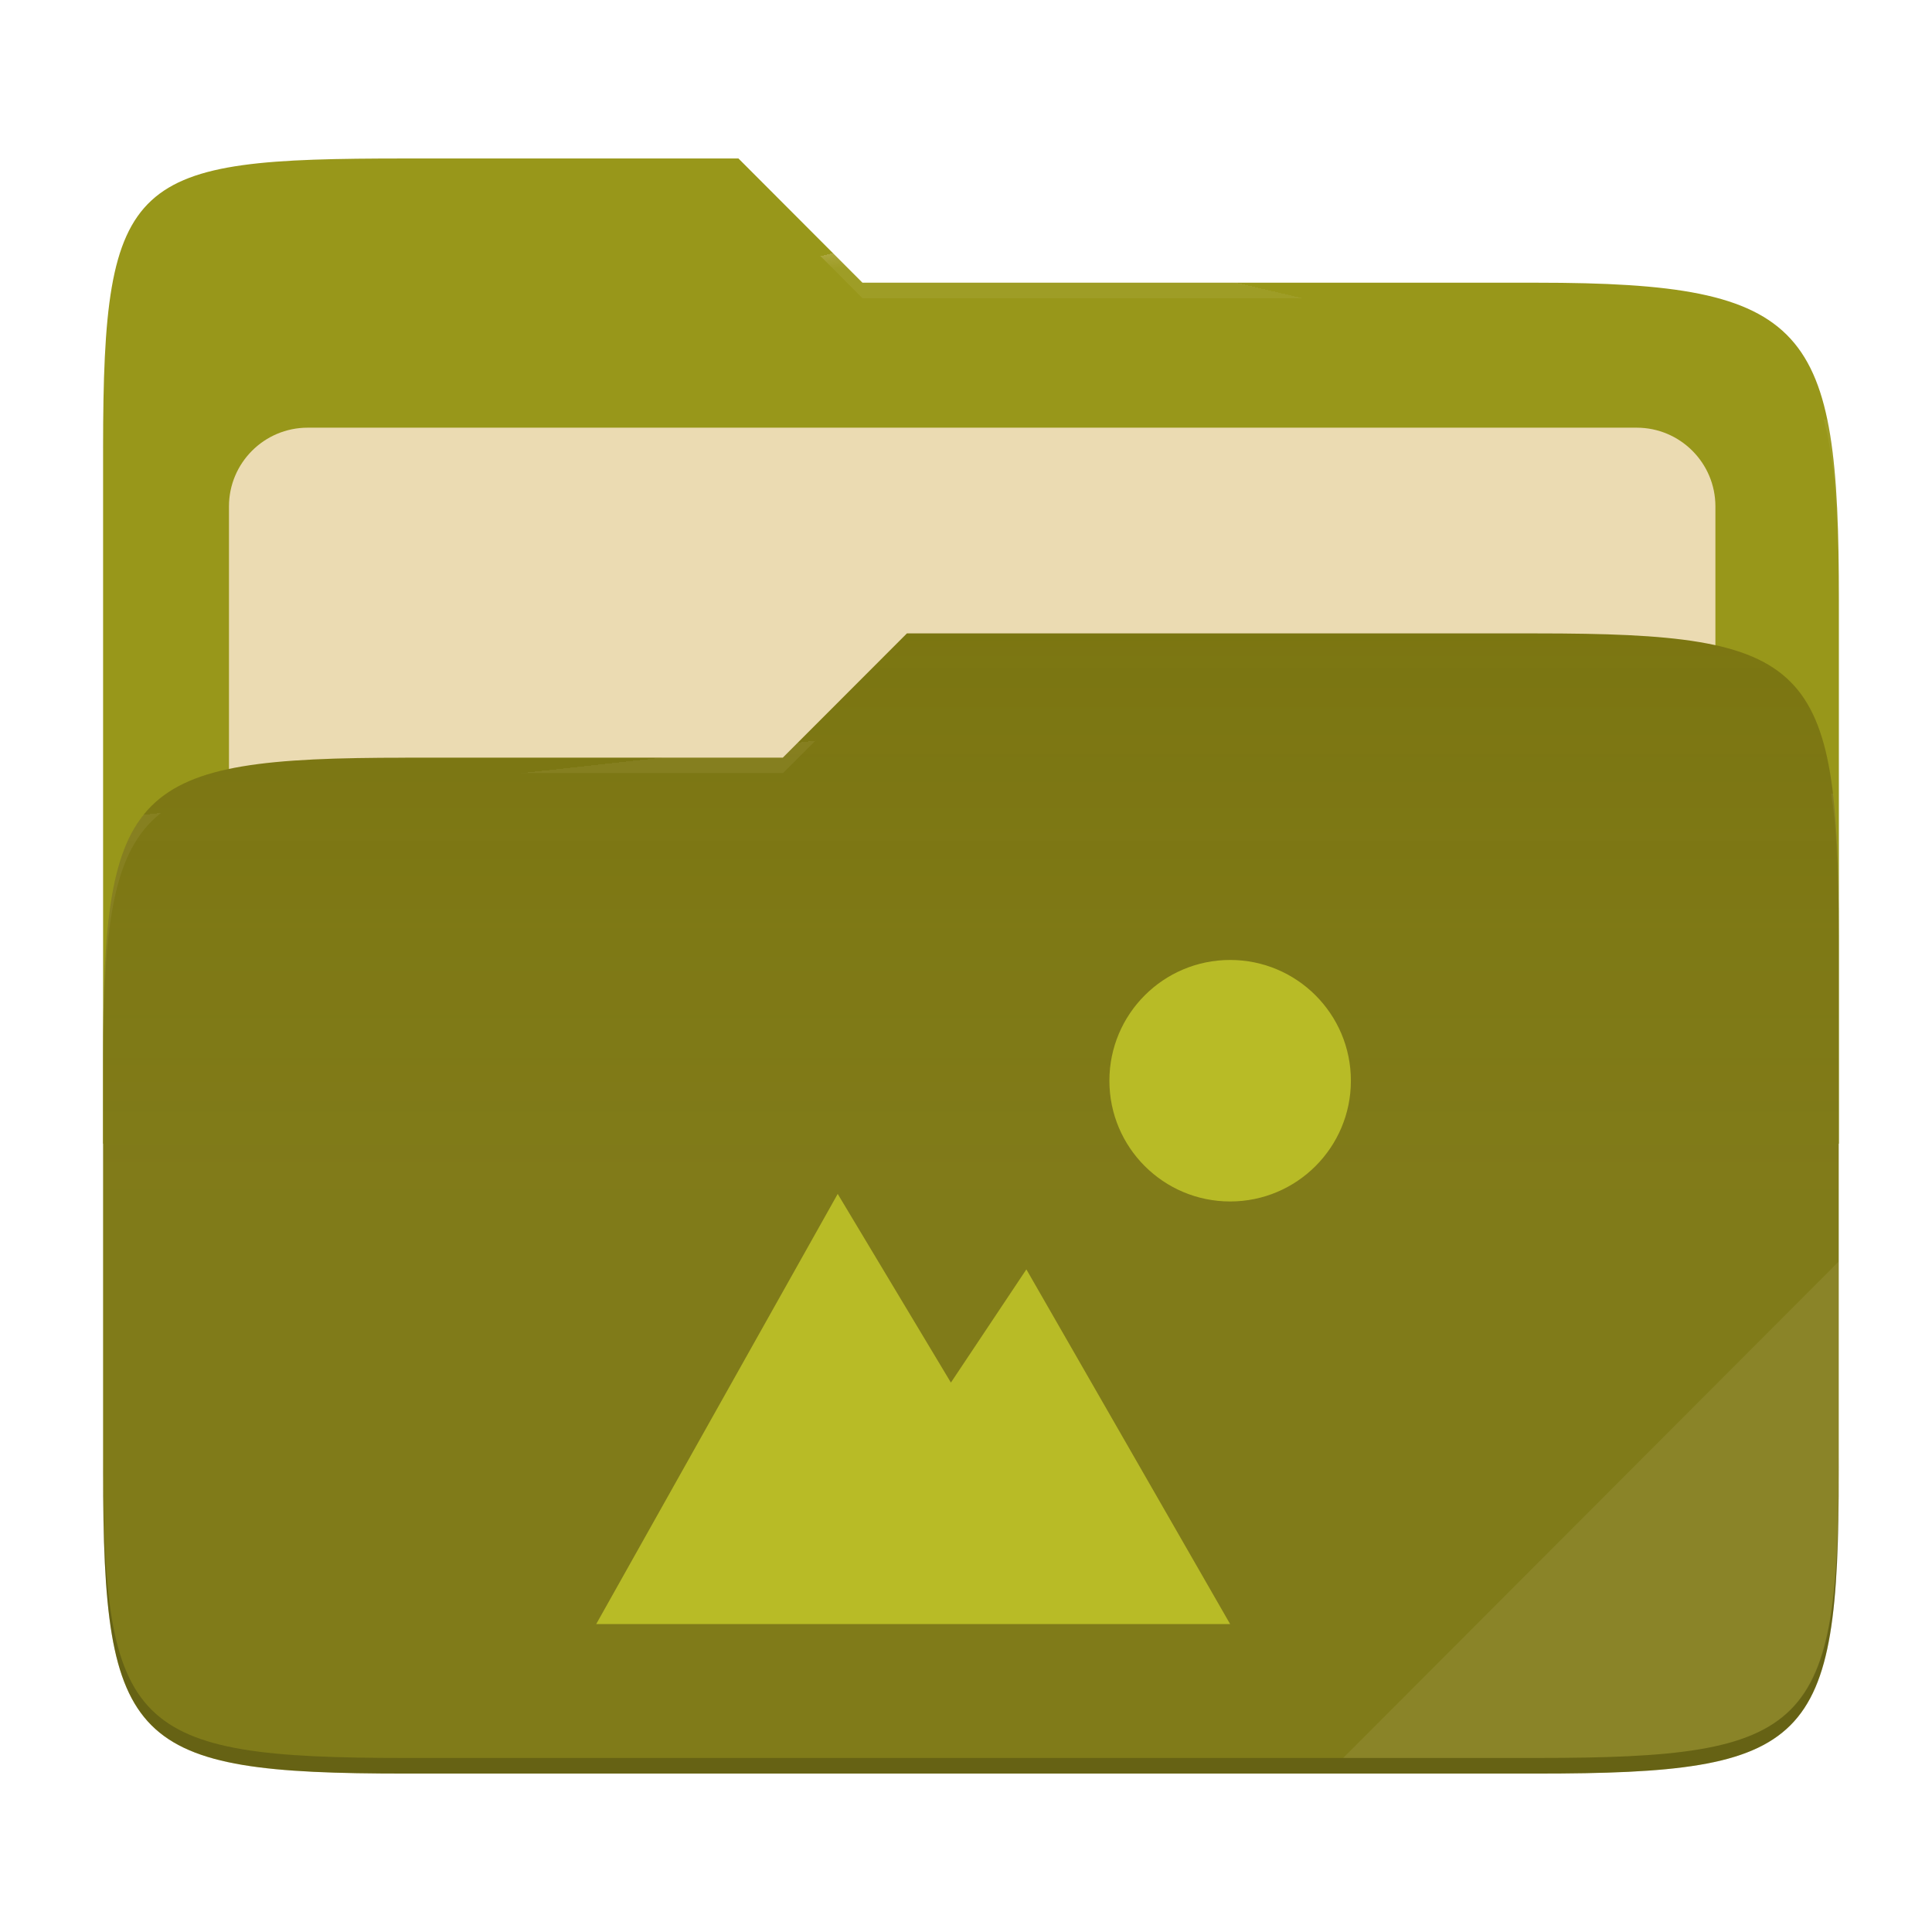
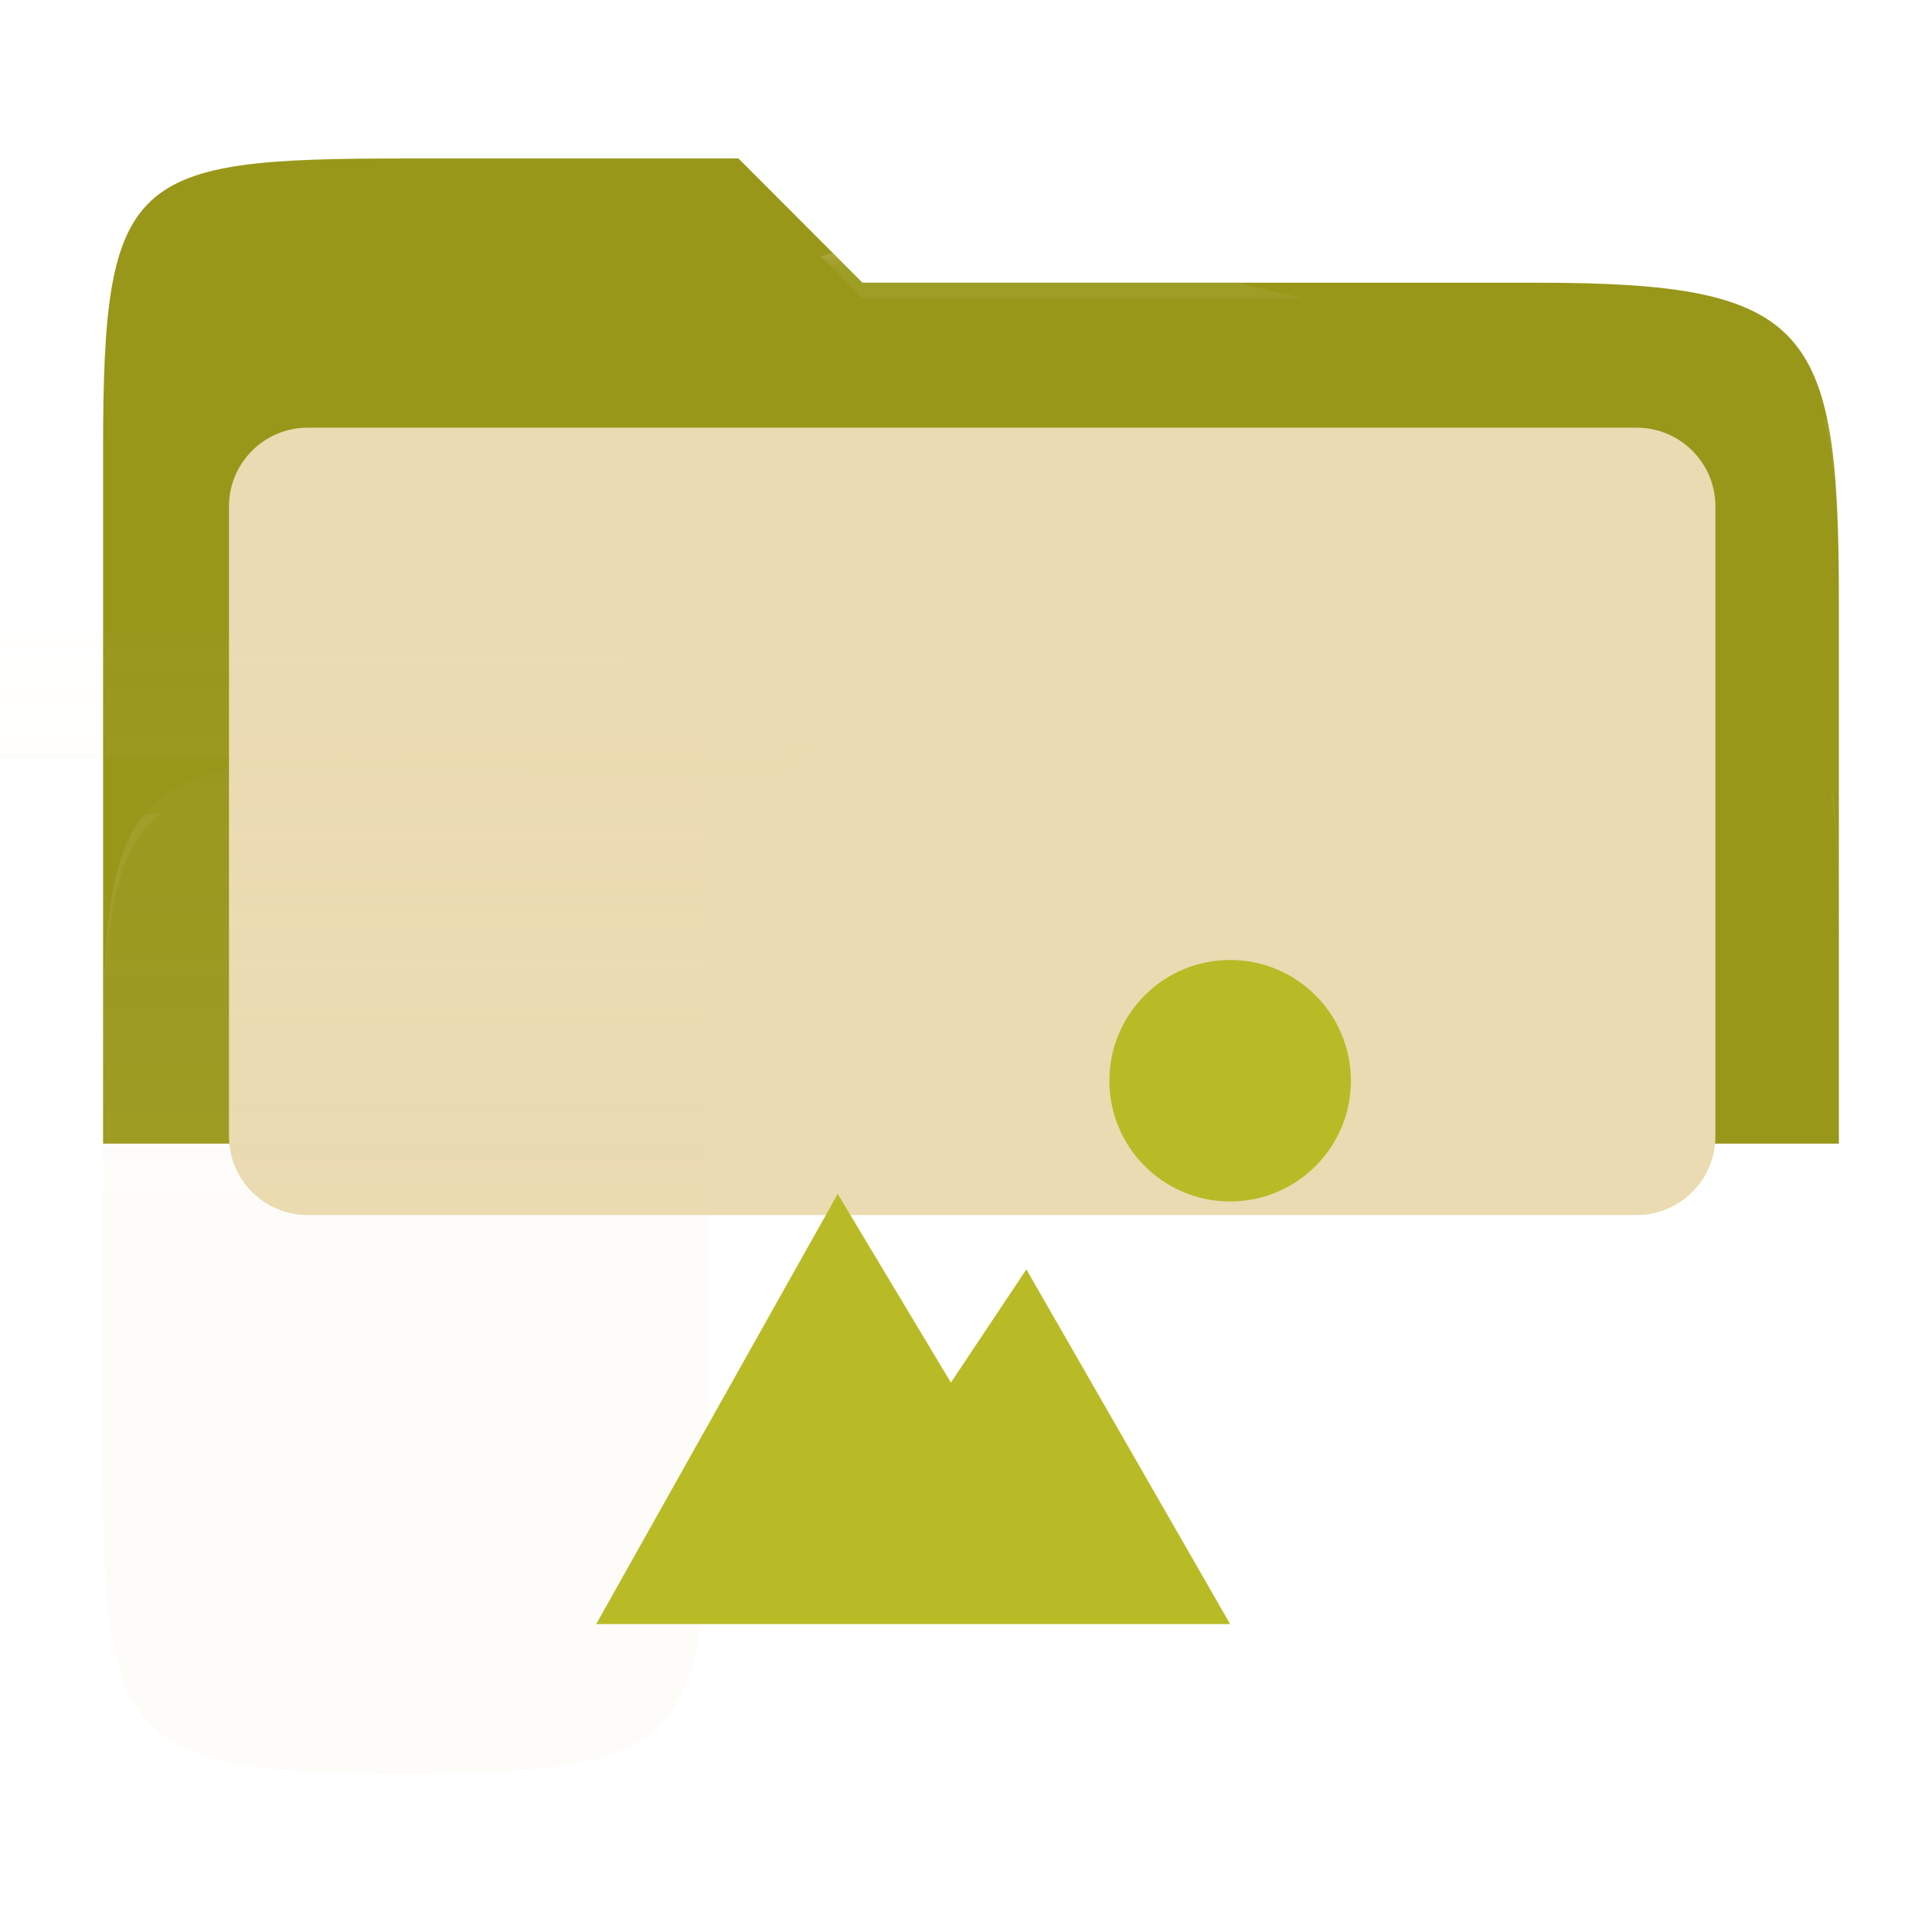
<svg xmlns="http://www.w3.org/2000/svg" width="256" height="256" style="isolation:isolate" version="1.1" viewBox="0 0 256 256">
  <path d="m53.7 21c-36.32 0-40.04 2.055-40.04 38.37v92.17h230v-71.98c0-36.32-3.724-42.1-40.04-42.1h-89.34l-16.43-16.46h-44.16z" fill="#98971a" />
  <g filter="url(#T4vAEXGsbCjV1ISEYmsIeiVlFGaR7nny)">
    <path d="m40.77 56.67h176.1c5.758 0 10.43 4.675 10.43 10.43v83.47c0 5.758-4.675 10.43-10.43 10.43h-176.1c-5.759 0-10.43-4.675-10.43-10.43v-83.47c0-5.758 4.675-10.43 10.43-10.43z" fill="#ebdbb2" />
  </g>
-   <path d="m53.7 100.4c-36.32 0-40.04 3.73-40.04 40.04v54.52c0 36.32 3.721 40.05 40.04 40.05h149.9c36.32 0 40.04-3.731 40.04-40.05v-70.98c0-36.32-3.722-40.05-40.04-40.05h-83.43l-16.44 16.46h-50.05z" fill="#79740e" />
  <linearGradient id="_lgradient_7" x2="0" y1=".5" y2="-.5" gradientTransform="matrix(230 0 0 151.1 13.67 83.92)" gradientUnits="userSpaceOnUse">
    <stop stop-color="#ebdbb2" stop-opacity=".07" offset="0" />
    <stop stop-color="#ebdbb2" stop-opacity="0" offset=".673" />
  </linearGradient>
-   <path d="m53.7 100.4c-36.32 0-40.04 3.73-40.04 40.04v54.52c0 36.32 3.721 40.05 40.04 40.05h149.9c36.32 0 40.04-3.731 40.04-40.05v-70.98c0-36.32-3.722-40.05-40.04-40.05h-83.43l-16.44 16.46h-50.05z" fill="url(#_lgradient_7)" />
+   <path d="m53.7 100.4c-36.32 0-40.04 3.73-40.04 40.04v54.52c0 36.32 3.721 40.05 40.04 40.05c36.32 0 40.04-3.731 40.04-40.05v-70.98c0-36.32-3.722-40.05-40.04-40.05h-83.43l-16.44 16.46h-50.05z" fill="url(#_lgradient_7)" />
  <g opacity=".4">
    <radialGradient id="_rgradient_14" cx=".5" cy=".5" r=".272" fy=".136" gradientTransform="matrix(230 0 0 60.62 13.67 21)" gradientUnits="userSpaceOnUse">
      <stop stop-color="#ebdbb2" offset="0" />
      <stop stop-color="#ebdbb2" stop-opacity=".204" offset="1" />
    </radialGradient>
    <path d="m53.7 21c-36.32 0-40.04 2.055-40.04 38.37v2.059c0-36.32 3.723-38.37 40.04-38.37h44.16l16.43 16.46h89.34c36.32 0 40.04 5.786 40.04 42.1v-2.057c0-36.32-3.724-42.1-40.04-42.1h-89.34l-16.43-16.46h-44.16z" fill="url(#_rgradient_14)" />
    <radialGradient id="_rgradient_15" cx=".5" cy=".5" r=".272" fx=".482" fy=".211" gradientTransform="matrix(230 0 0 58.56 13.67 83.92)" gradientUnits="userSpaceOnUse">
      <stop stop-color="#ebdbb2" offset="0" />
      <stop stop-color="#ebdbb2" stop-opacity=".204" offset="1" />
    </radialGradient>
    <path d="m120.2 83.92-16.44 16.46h-50.05c-36.32 0-40.04 3.728-40.04 40.04v2.06c0-36.32 3.723-40.05 40.04-40.05h50.05l16.44-16.46h83.43c36.32 0 40.04 3.727 40.04 40.04v-2.057c0-36.32-3.724-40.04-40.04-40.04h-83.43z" fill="url(#_rgradient_15)" />
  </g>
  <g opacity=".1">
-     <path d="m243.7 167.1-65.72 65.84h25.68c36.32 0 40.04-3.727 40.04-40.04v-25.8z" fill="#ebdbb2" />
-   </g>
+     </g>
  <g opacity=".2">
-     <path d="m13.67 192.9v2.057c0 36.32 3.723 40.04 40.04 40.04h149.9c36.32 0 40.04-3.729 40.04-40.04v-2.057c0 36.32-3.724 40.04-40.04 40.04h-149.9c-36.32 0-40.04-3.727-40.04-40.04z" />
-   </g>
+     </g>
  <path d="m163 127.2c-8.837 0-16 7.163-16 16s7.163 16 16 16 16-7.163 16-16-7.163-16-16-16zm-52 31-32 57h84l-27-47-10 15-15-25z" fill="#b8bb26" />
</svg>